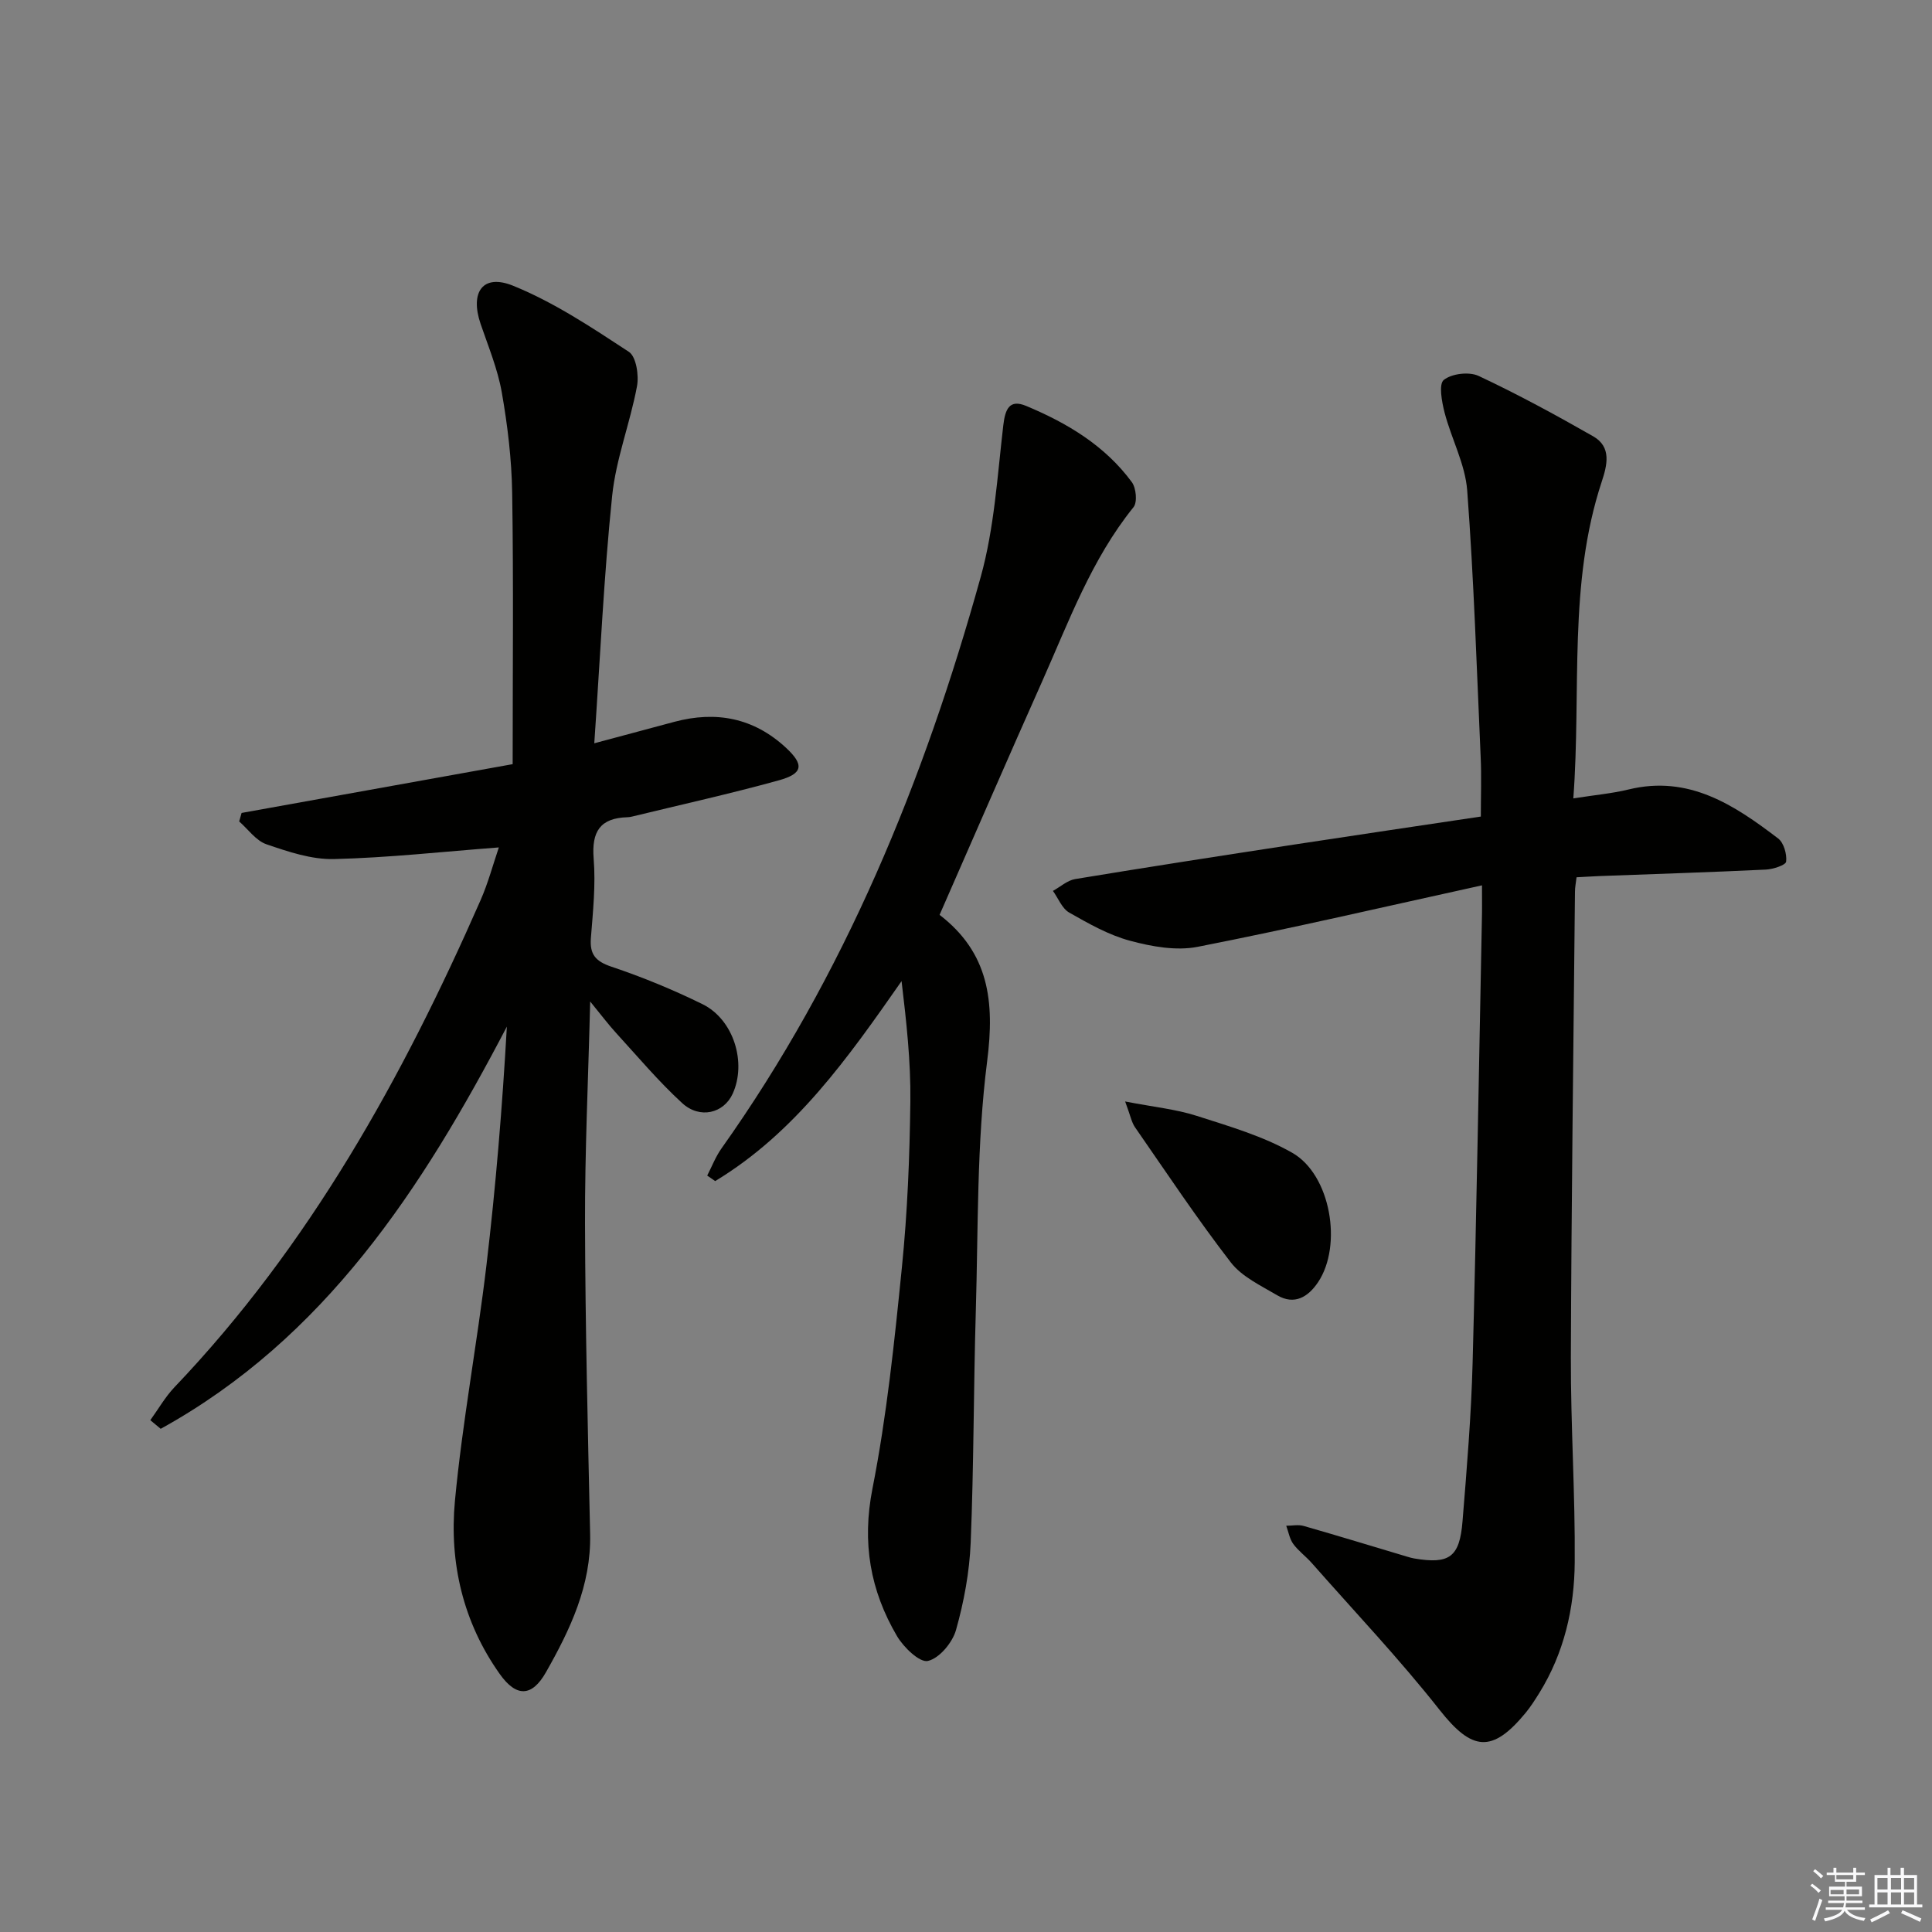
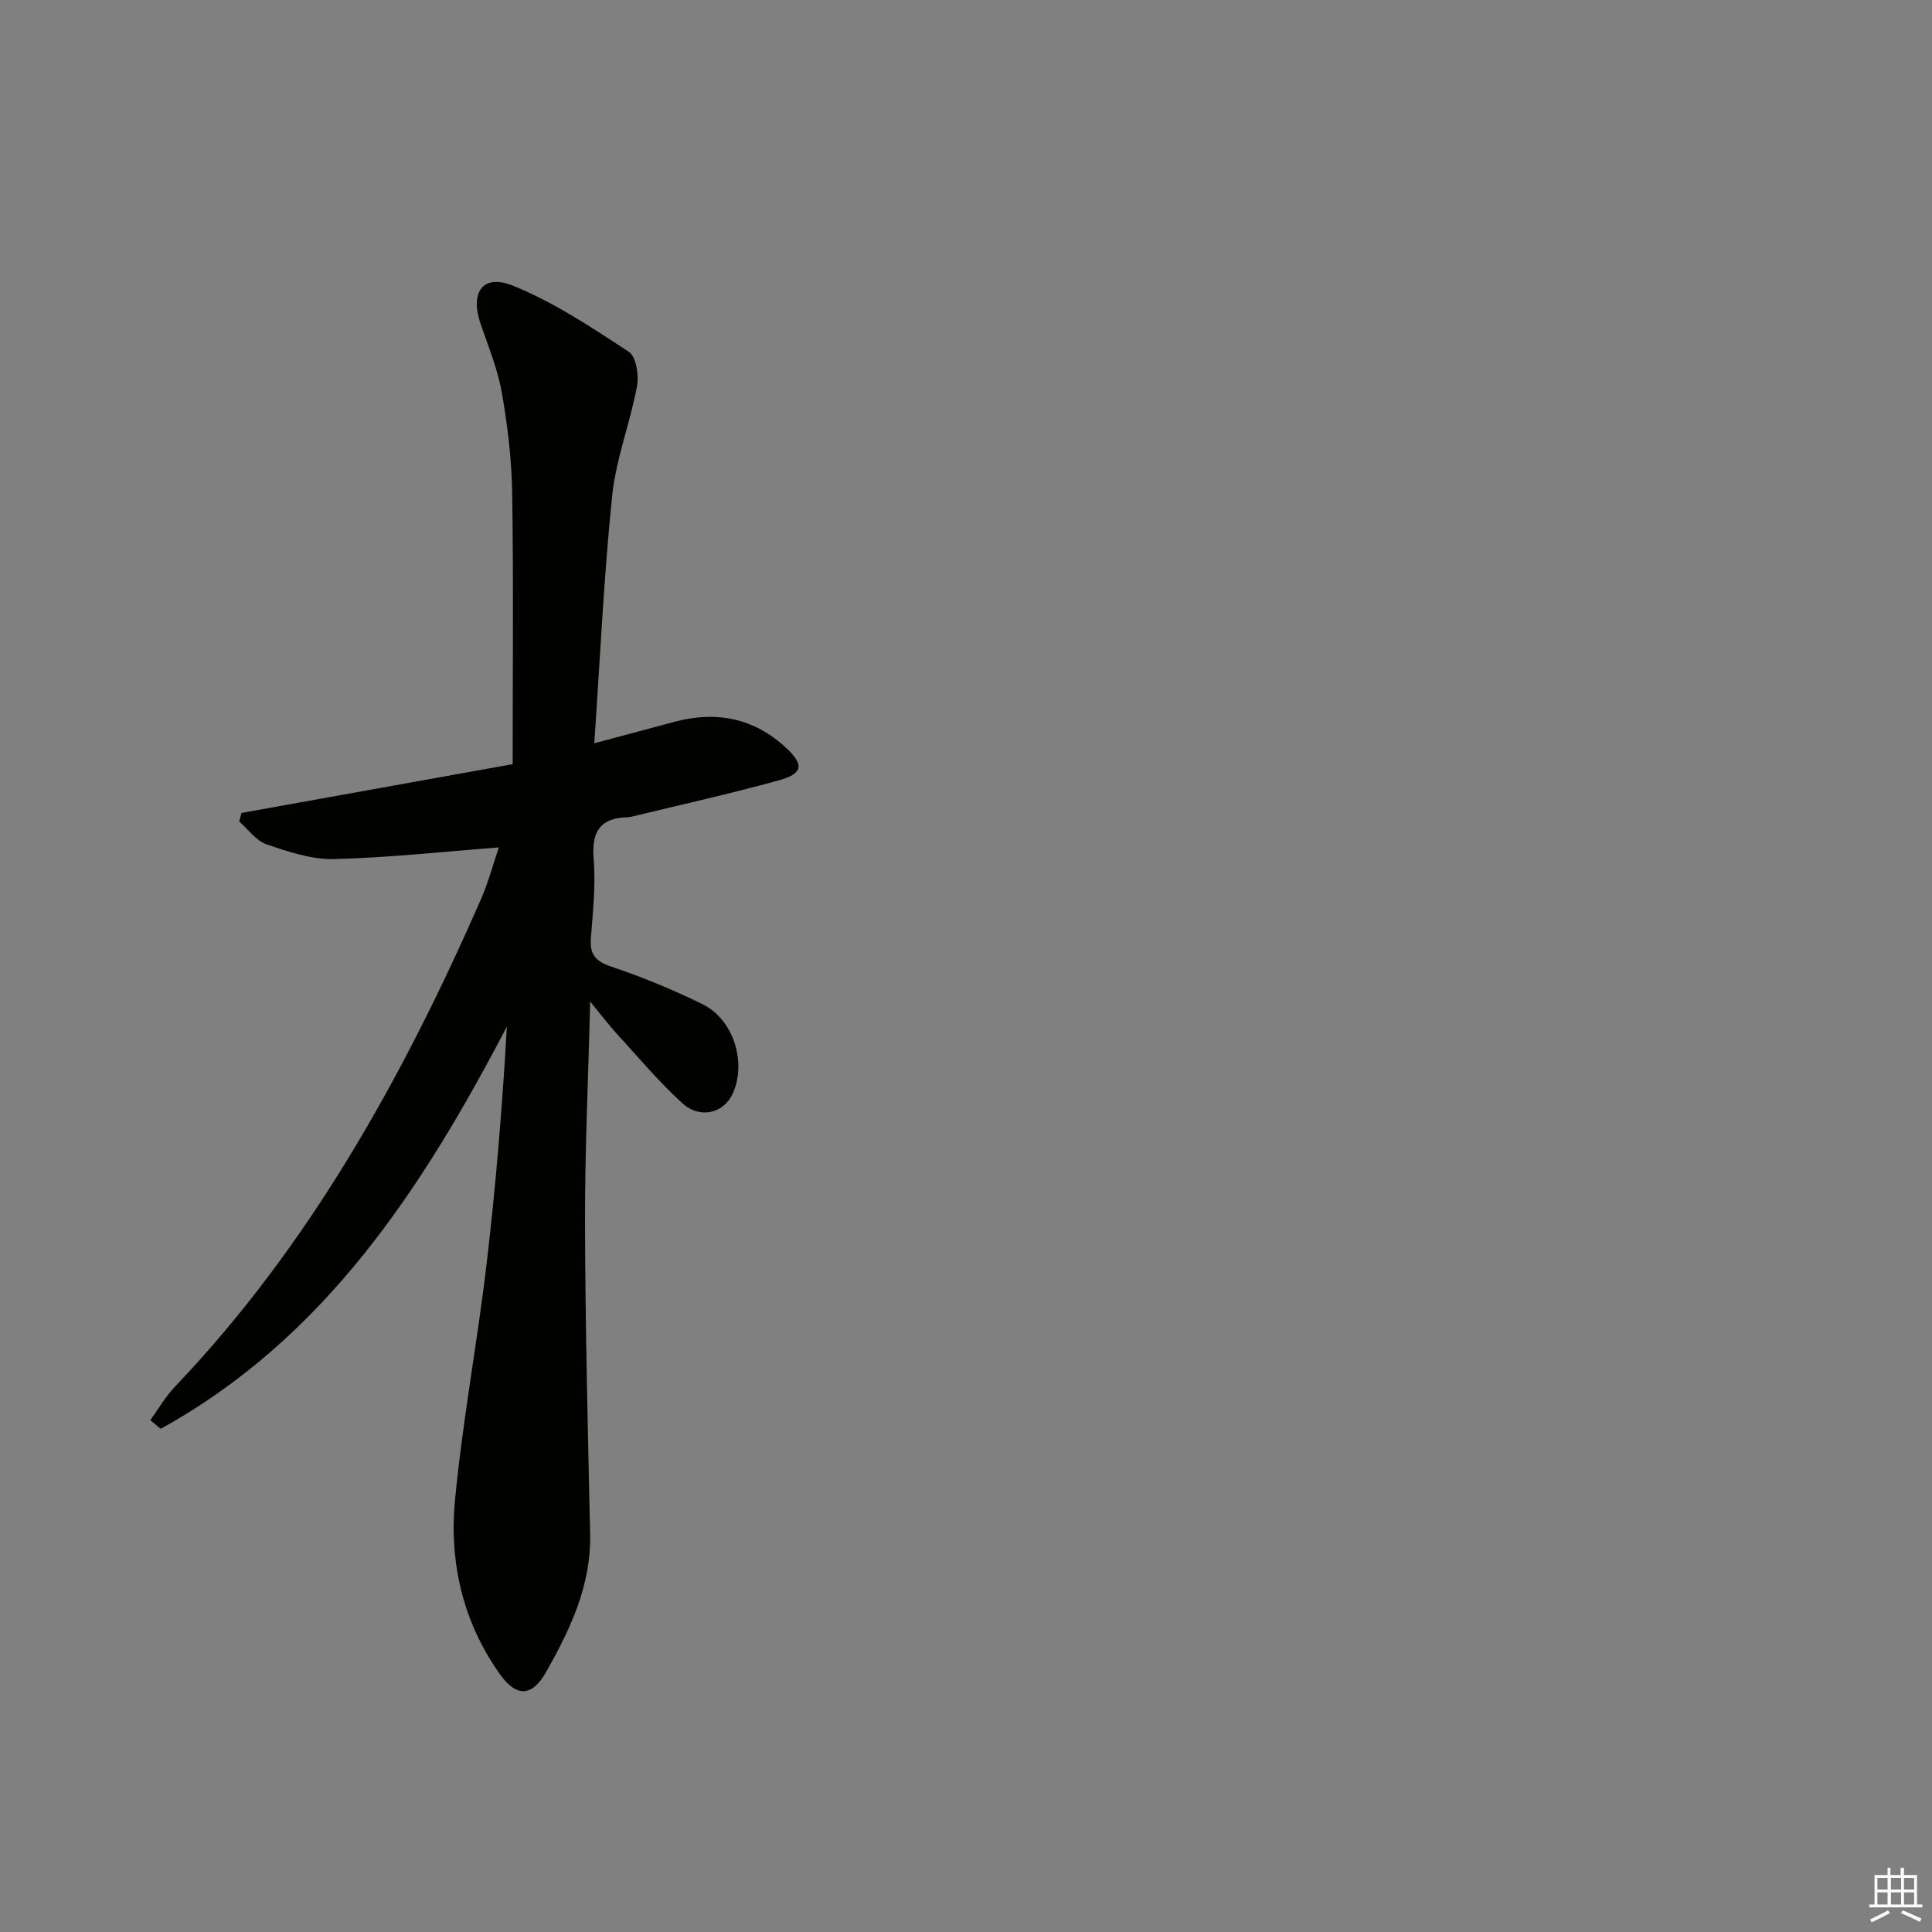
<svg xmlns="http://www.w3.org/2000/svg" enable-background="new 0 0 400 400" viewBox="0 0 400 400">
  <rect x="0" y="0" width="400" height="400" fill="#808080" stroke="none" />
  <g fill="#010100">
    <path d="m31.12 294.03c1.66-2.28 3.07-4.79 5-6.82 27.96-29.32 47.23-64.08 63.37-100.82 1.57-3.57 2.58-7.39 3.79-10.94-11.73.89-22.93 2.14-34.15 2.41-4.65.11-9.46-1.52-13.96-3.06-2.17-.74-3.79-3.1-5.65-4.73.17-.59.34-1.18.5-1.76 18.77-3.38 37.55-6.76 56.12-10.1 0-19.25.19-37.72-.1-56.18-.11-6.95-.95-13.94-2.15-20.79-.85-4.84-2.79-9.5-4.39-14.19-2.23-6.56.45-10.43 6.71-7.9 8.47 3.43 16.29 8.64 23.99 13.69 1.52 1 2.11 4.87 1.68 7.14-1.42 7.62-4.35 15.03-5.14 22.68-1.72 16.64-2.47 33.38-3.7 51.23 6.2-1.66 11.4-3.07 16.6-4.45 8.64-2.3 16.41-.81 23.07 5.36 3.79 3.51 3.6 5.36-1.46 6.76-10.05 2.78-20.24 5.03-30.38 7.5-.32.08-.66.13-.99.14-5.63.17-7.42 2.97-6.97 8.56.44 5.43-.14 10.96-.57 16.42-.27 3.4.93 4.84 4.24 5.96 6.44 2.16 12.78 4.77 18.88 7.77 6.44 3.18 9.17 12.1 6.23 18.54-1.84 4.04-6.79 5.3-10.46 1.93-4.88-4.48-9.18-9.6-13.66-14.5-1.62-1.77-3.07-3.71-5.38-6.53-.4 16.16-1.11 31.06-1.07 45.96.06 21.44.59 42.88 1.06 64.31.23 10.62-4.13 19.76-9.14 28.59-2.9 5.12-6.12 5.23-9.56.39-7.61-10.71-10.49-23.07-9.29-35.88 1.54-16.34 4.6-32.52 6.53-48.83 1.93-16.32 3.28-32.71 4.22-49.34-17.54 33.56-37.69 64.52-71.67 83.27-.7-.57-1.43-1.18-2.15-1.79z" />
-     <path d="m306.83 183.3c-20.31 4.46-39.52 8.94-58.87 12.73-4.43.87-9.5-.05-13.97-1.25-4.42-1.18-8.59-3.55-12.62-5.84-1.49-.85-2.27-2.96-3.37-4.49 1.53-.84 2.98-2.18 4.61-2.45 15.07-2.49 30.16-4.82 45.25-7.13 12.79-1.96 25.59-3.84 38.73-5.81 0-4.35.15-8.29-.03-12.22-.82-18.43-1.41-36.88-2.79-55.28-.41-5.46-3.27-10.7-4.68-16.12-.58-2.24-1.25-5.91-.17-6.78 1.65-1.32 5.26-1.75 7.23-.82 8.08 3.79 15.95 8.07 23.71 12.5 3.84 2.2 2.89 5.97 1.76 9.39-6.99 21.17-4.21 43.1-5.88 65.57 4.41-.7 8-1.01 11.45-1.85 12.46-3.03 21.86 3.21 30.96 10.15 1.17.9 1.83 3.25 1.65 4.79-.09.73-2.71 1.58-4.22 1.65-11.47.55-22.94.91-34.42 1.34-1.47.06-2.95.16-4.75.25-.13 1.12-.33 2.05-.33 2.99-.31 32.14-.74 64.28-.85 96.42-.04 14.14.91 28.27.8 42.41-.07 9.53-2.2 18.77-7.33 27.06-.88 1.41-1.78 2.83-2.83 4.11-6.98 8.47-11.14 7.86-17.8-.58-8.32-10.56-17.61-20.35-26.5-30.45-1.21-1.37-2.75-2.48-3.82-3.94-.76-1.05-.98-2.49-1.45-3.76 1.21 0 2.49-.28 3.61.04 7.16 2.05 14.28 4.23 21.42 6.36.48.14.96.29 1.45.37 7.29 1.23 9.42-.23 10.02-7.7.89-10.93 1.8-21.88 2.09-32.84.81-30.62 1.31-61.25 1.92-91.87.05-1.77.02-3.58.02-6.95z" />
-     <path d="m194.53 189.41c10.2 7.85 11.44 17.85 9.85 30.29-2.18 17.09-1.84 34.51-2.35 51.79-.47 15.97-.41 31.95-1.06 47.91-.25 6.07-1.39 12.22-3.04 18.08-.74 2.61-3.45 5.86-5.82 6.4-1.7.39-5.03-2.82-6.4-5.15-5.54-9.44-7.28-19.32-5.08-30.51 2.97-15.1 4.56-30.51 6.1-45.85 1.15-11.4 1.61-22.89 1.75-34.35.1-8.24-.82-16.49-1.82-24.89-11.04 15.8-21.96 31.35-38.59 41.4-.55-.38-1.1-.76-1.65-1.14.97-1.88 1.74-3.91 2.95-5.61 25.54-35.97 41.94-76.14 53.67-118.31 2.82-10.12 3.45-20.89 4.68-31.41.4-3.38 1.27-5.46 4.73-4.02 8.49 3.54 16.33 8.22 21.89 15.79.89 1.22 1.17 4.15.34 5.18-8.71 10.79-13.38 23.65-18.91 36.06-7.17 16.08-14.17 32.23-21.24 48.34z" />
-     <path d="m232.95 228.05c5.94 1.15 10.53 1.6 14.83 2.98 6.73 2.16 13.68 4.18 19.76 7.64 7.98 4.54 10.45 19.18 5.35 26.8-2.03 3.03-4.88 4.82-8.48 2.69-3.38-2-7.3-3.83-9.59-6.8-6.98-9.04-13.32-18.59-19.84-27.99-.7-1.01-.92-2.35-2.03-5.32z" />
  </g>
-   <path d="m374.8 390.4.4-.4c.7.5 1.3 1 1.8 1.4l-.5.5c-.5-.6-1.1-1.1-1.7-1.5zm1 7.3-.6-.3c.5-1.4 1.1-2.8 1.5-4.3.2.1.4.2.6.3-.5 1.3-1 2.8-1.5 4.3zm-.4-10.3.4-.4c.4.3 1 .8 1.7 1.4l-.5.5c-.4-.5-1-1-1.6-1.5zm2.5.3h1.7v-1h.6v1h3.5v-1h.6v1h1.8v.5h-1.8v1.4h-2v1h3.2v2h-3.2v.9h3.3v.5h-3.4c0 .3-.1.6-.1.9h4v.5h-3.7c.7.9 1.9 1.5 3.8 1.7-.1.2-.2.4-.3.6-2.1-.4-3.5-1.1-4-2.1-.4 1-1.8 1.7-4 2.2-.1-.2-.2-.4-.3-.6 2.1-.4 3.4-1 3.8-1.8h-3.4v-.5h3.6c.1-.3.1-.6.2-.9h-3.3v-.5h3.4c0-.3 0-.6 0-.9h-3.2v-2h3.3v-1h-2.1v-1.4h-1.7v-.5zm1.1 3.5v1h2.7c0-.3 0-.4 0-.4 0-.1 0-.2 0-.2 0-.1 0-.2 0-.3h-2.7zm1.2-3v.9h3.5v-.9zm4.7 3h-2.6v.6.4h2.6z" fill="#fafafb" />
  <path d="m393.6 386.7h.6v1.5h2.7v6.1h1.1v.6h-11v-.6h1.1v-6.1h2.7v-1.5h.6v1.5h2.1v-1.5zm-2.7 8.8.4.6c-1.2.6-2.5 1.3-3.8 1.9-.1-.2-.2-.4-.3-.6 1.2-.6 2.5-1.2 3.7-1.9zm-2.2-6.7v2.4h2.1v-2.4zm0 3v2.5h2.1v-2.5zm2.8-3v2.4h2.1v-2.4zm0 3v2.5h2.1v-2.5zm6 6.1c-1.4-.7-2.7-1.3-3.9-1.8l.3-.6c1.5.6 2.7 1.2 3.9 1.7zm-1.2-9.1h-2.1v2.4h2.1zm-2.1 3v2.5h2.1v-2.5z" fill="#fafafb" />
</svg>